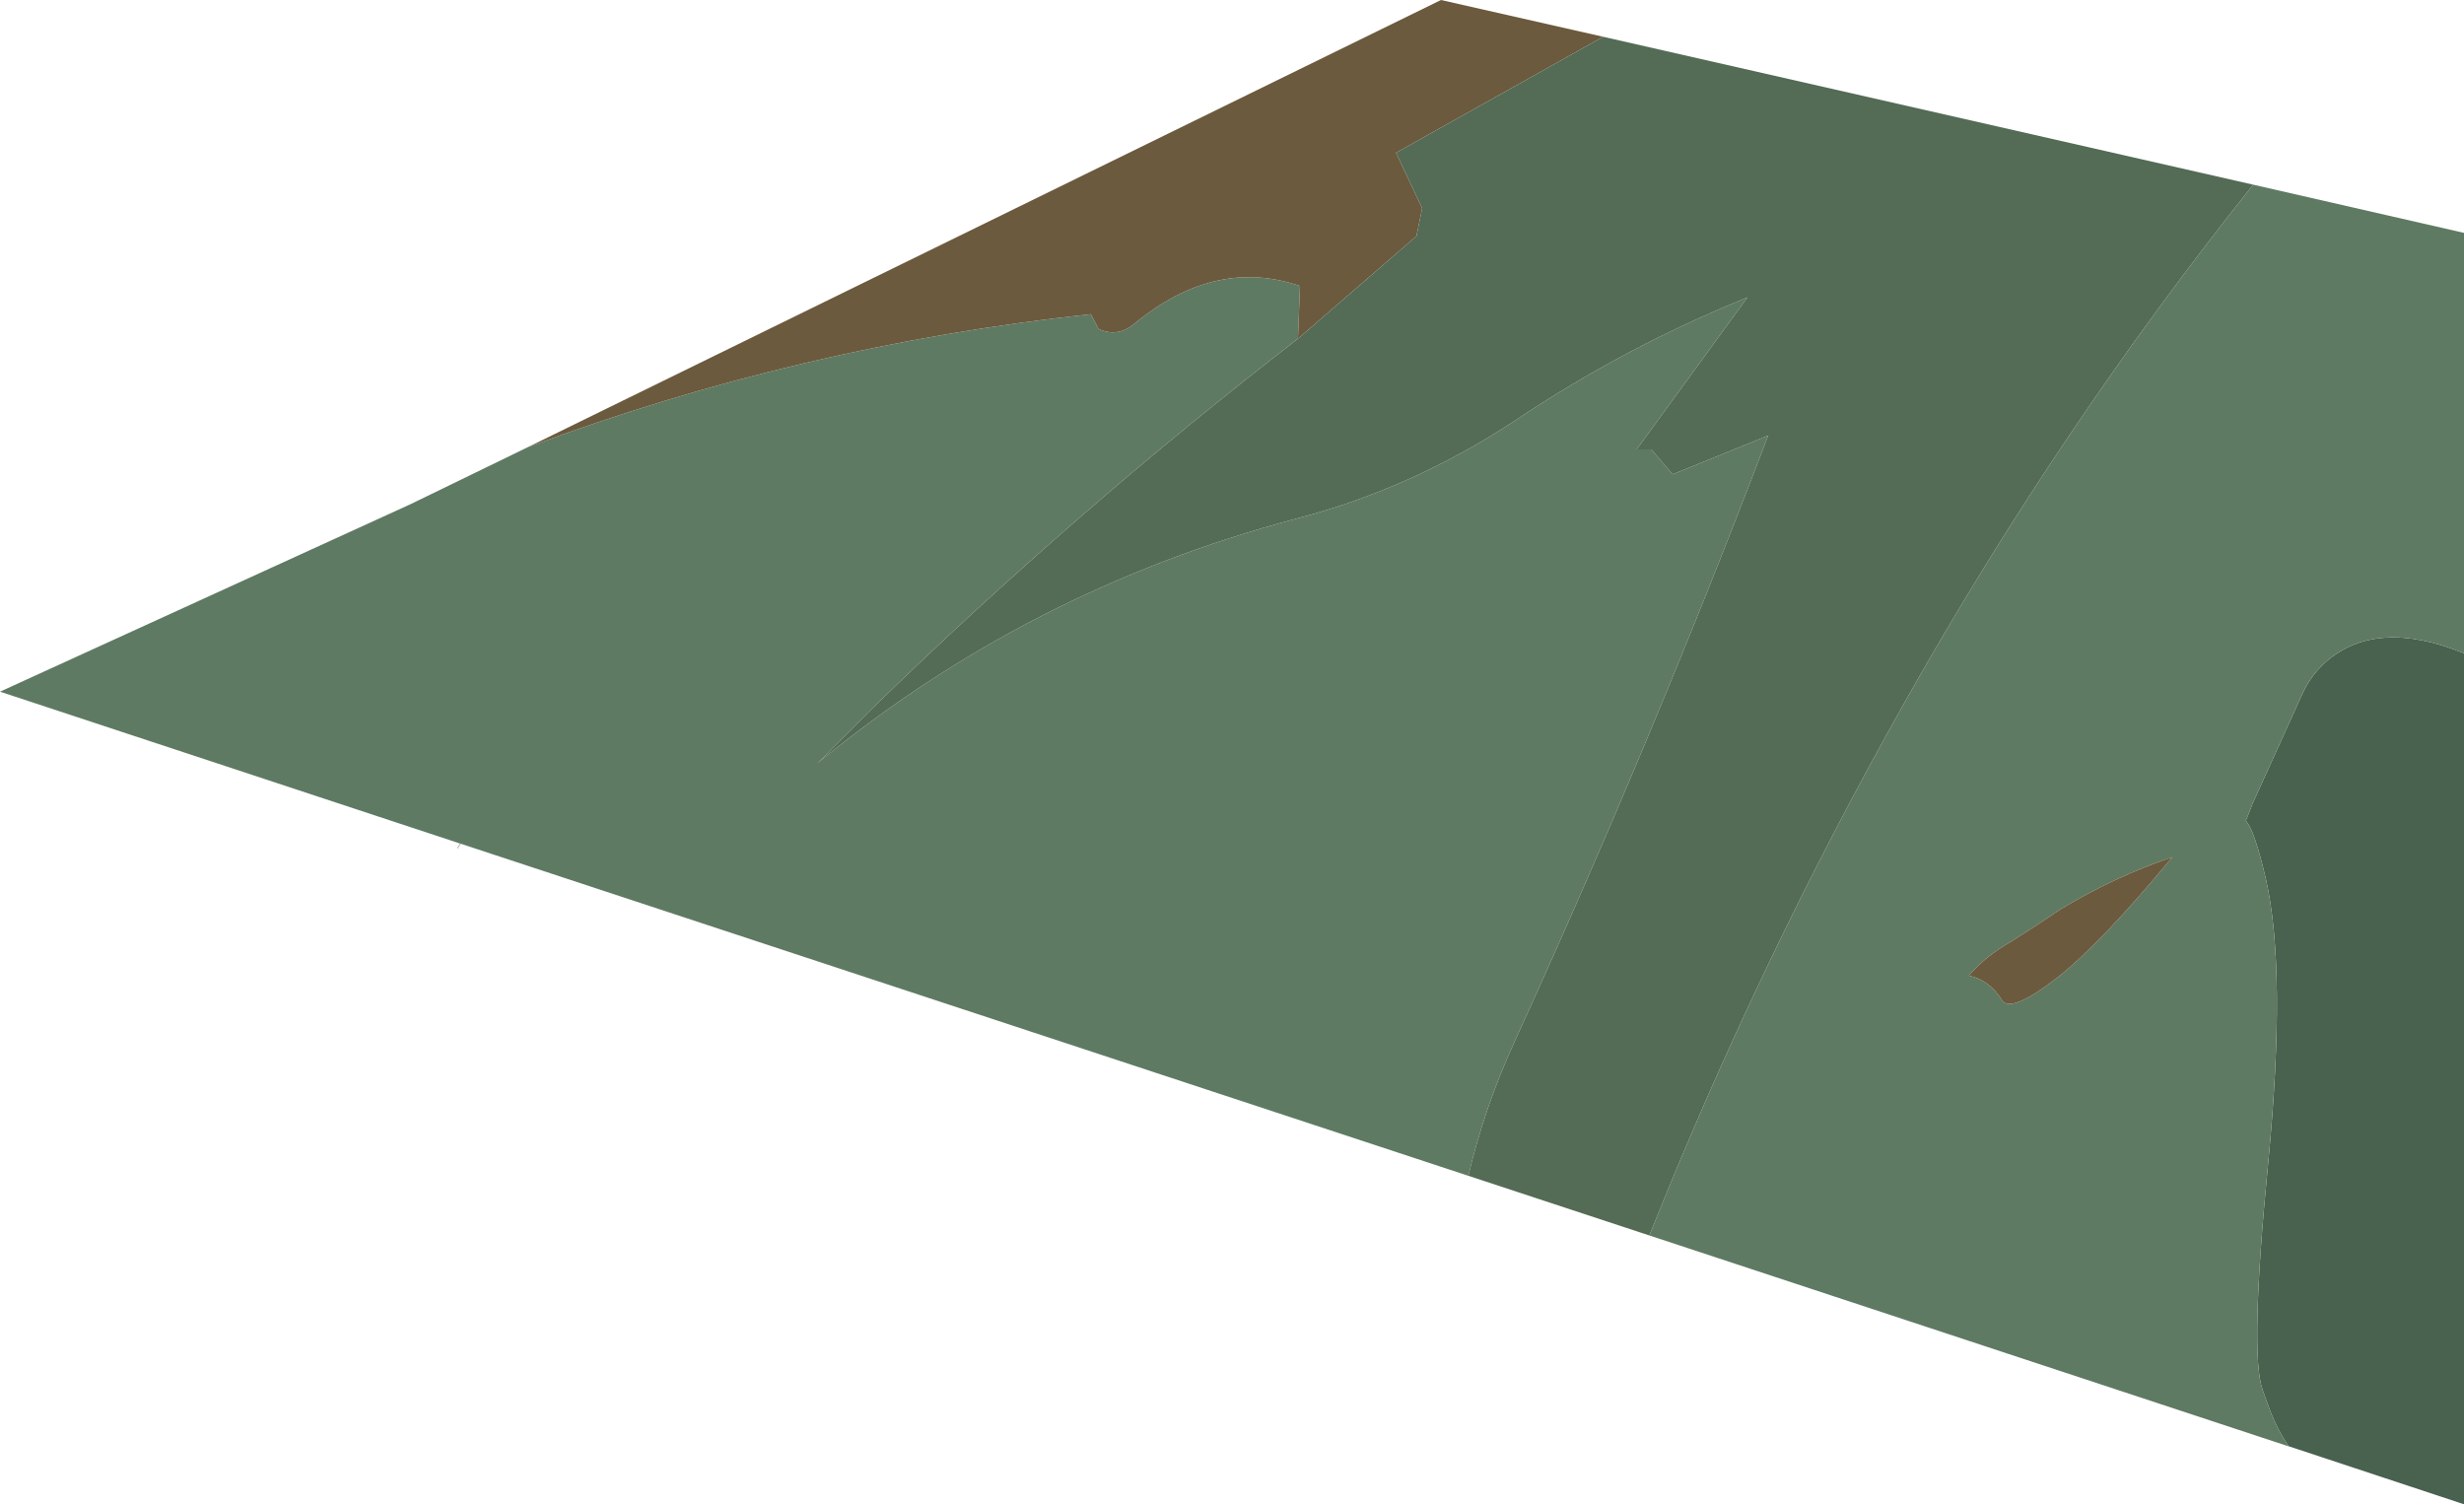
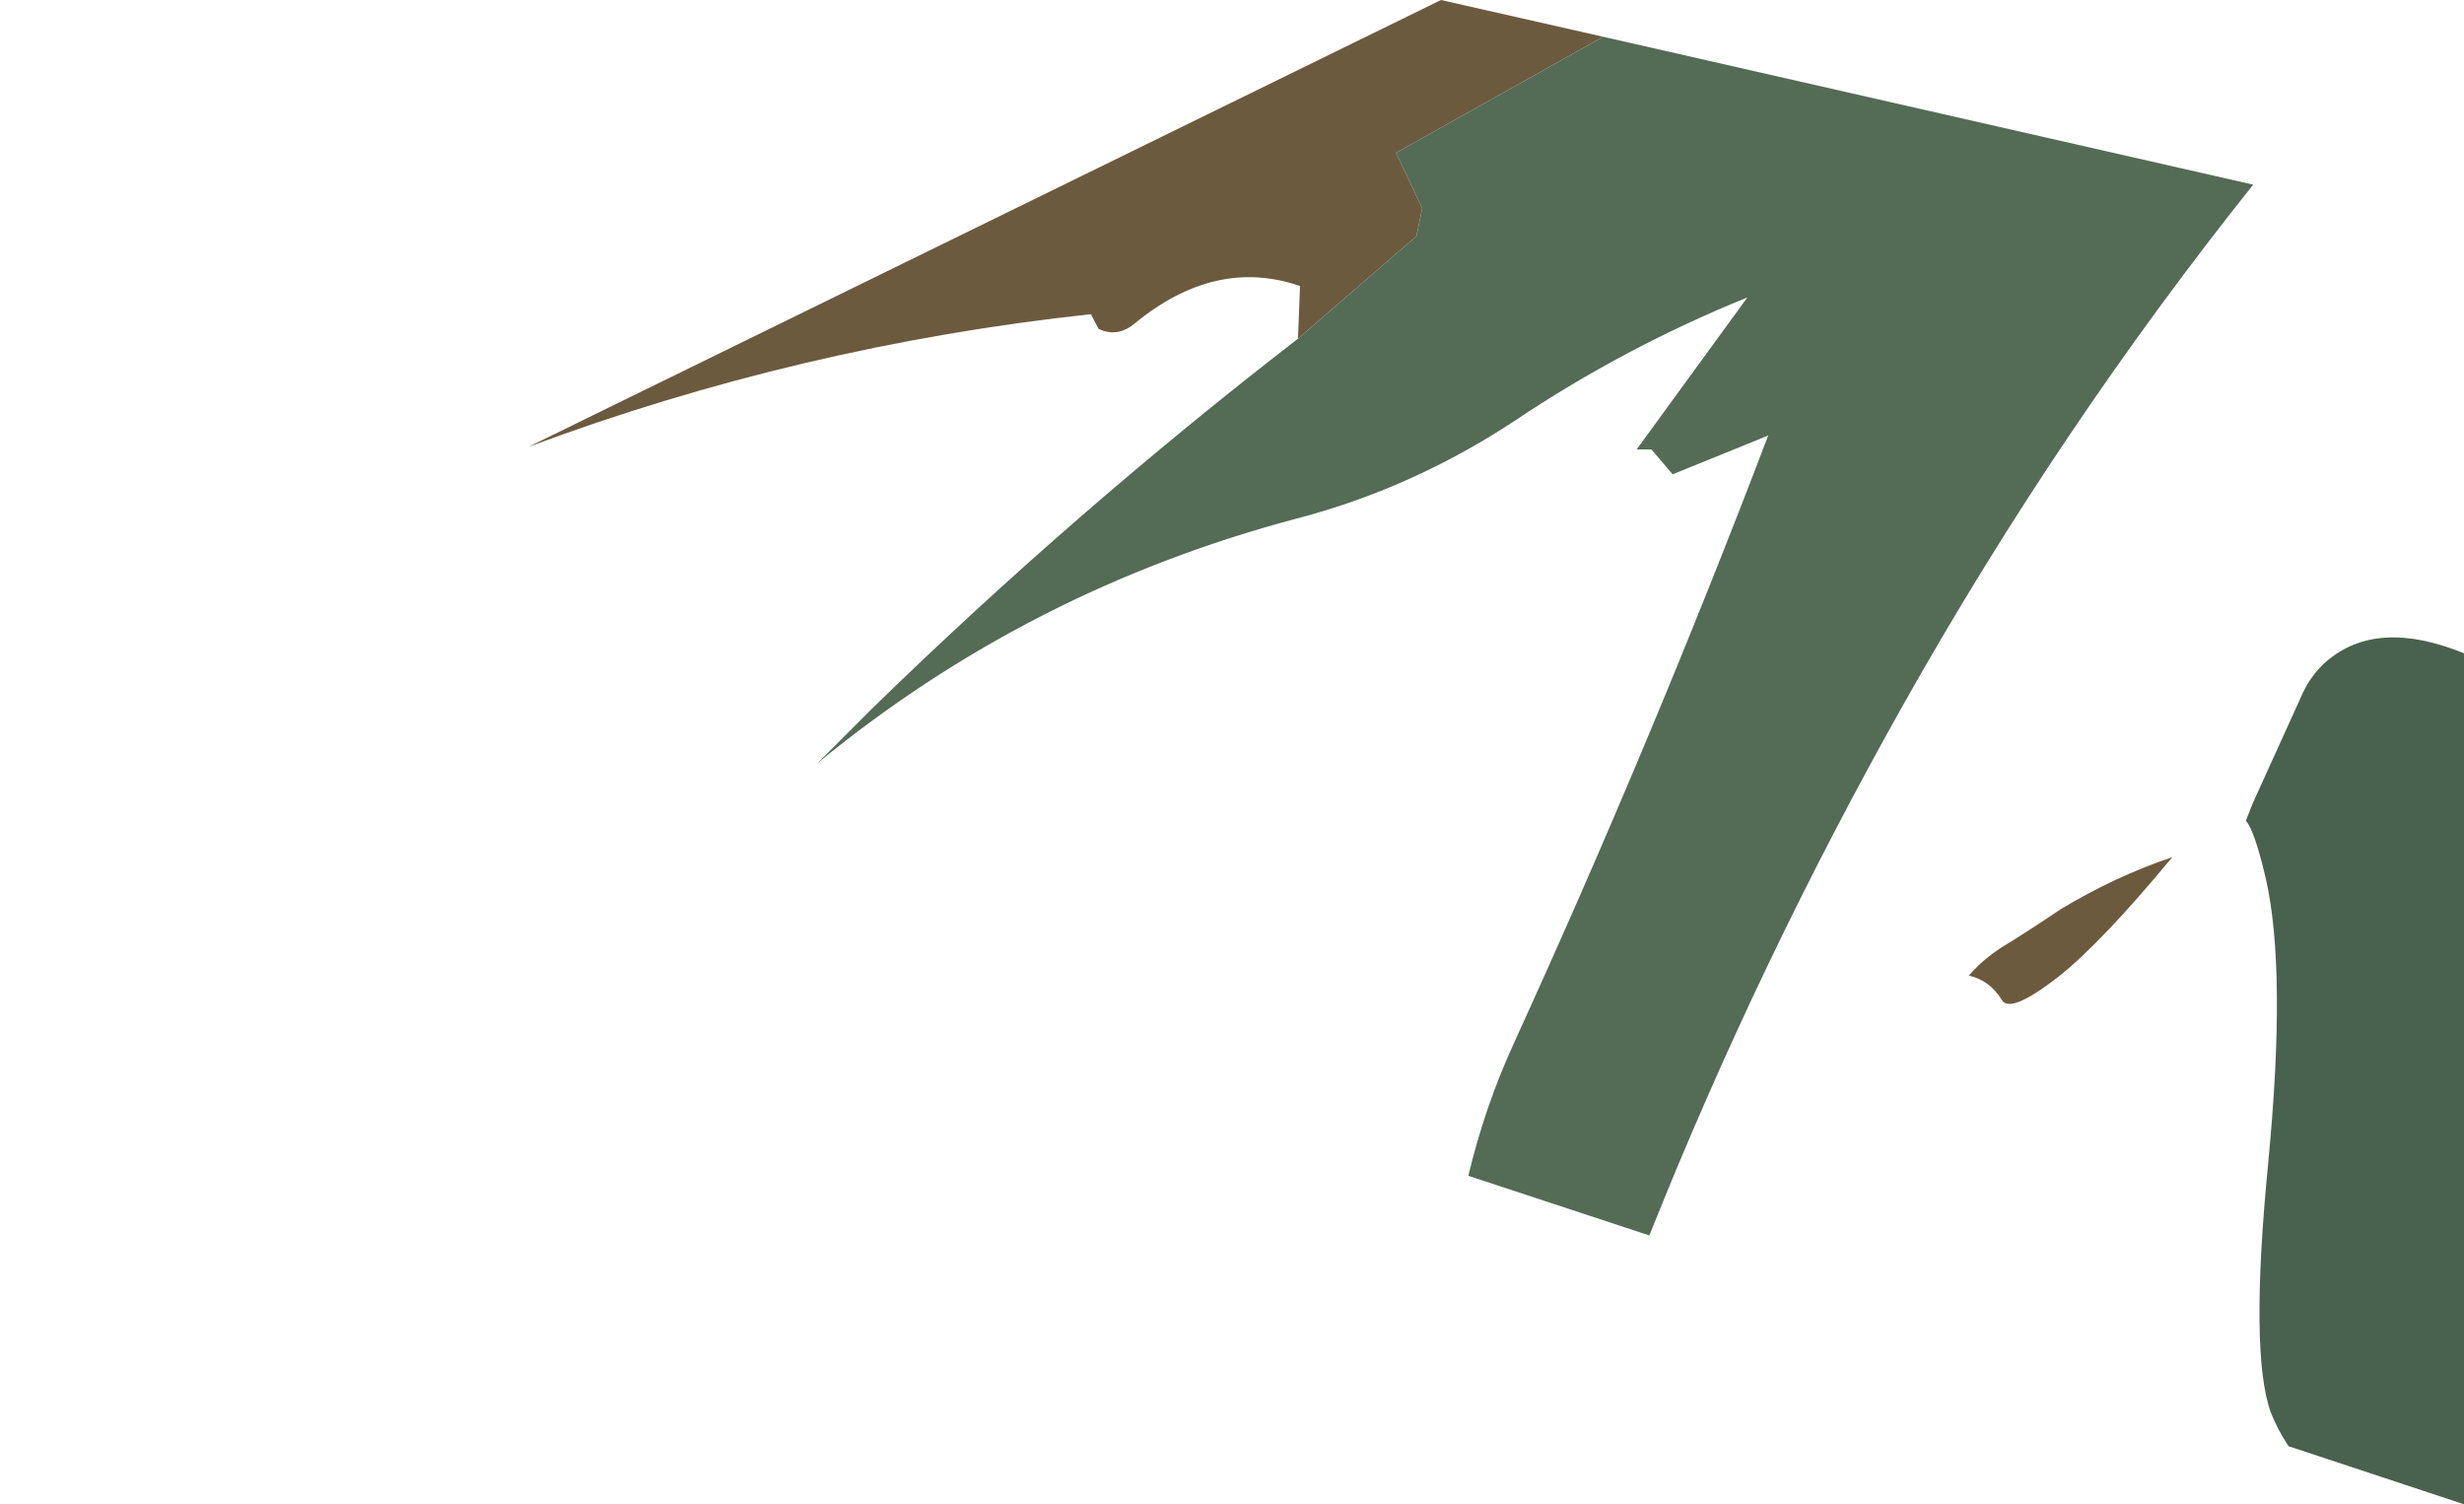
<svg xmlns="http://www.w3.org/2000/svg" height="184.1px" width="301.55px">
  <g transform="matrix(1.0, 0.0, 0.0, 1.0, 192.65, 105.85)">
    <path d="M87.4 71.1 L87.45 71.15 87.4 71.15 87.4 71.1" fill="#5f7a65" fill-rule="evenodd" stroke="none" />
-     <path d="M87.4 71.1 Q86.1 69.15 85.25 67.0 L84.25 64.25 Q82.65 59.8 84.95 36.35 87.2 12.9 84.65 1.7 83.25 -4.3 82.2 -5.4 L83.05 -7.55 89.2 -21.1 Q90.25 -23.3 92.0 -24.85 98.2 -30.25 108.9 -25.9 L108.9 78.25 87.45 71.15 87.4 71.1" fill="#49614f" fill-rule="evenodd" stroke="none" />
-     <path d="M-33.8 -64.4 Q-61.05 -43.35 -85.75 -19.3 L-92.6 -12.45 Q-66.8 -33.65 -34.1 -42.35 -19.85 -46.05 -7.2 -54.4 6.15 -63.35 21.2 -69.45 L7.65 -50.85 9.45 -50.85 12.05 -47.8 23.75 -52.55 Q9.4 -14.9 -7.3 21.65 -10.95 29.6 -12.95 38.05 L-136.3 -2.6 -192.65 -21.2 -142.4 -44.15 -128.0 -51.15 Q-94.75 -63.55 -59.15 -67.4 L-58.2 -65.6 Q-55.9 -64.5 -53.8 -66.25 -43.9 -74.4 -33.55 -70.85 L-33.8 -64.4 M9.2 45.35 Q22.65 11.65 40.5 -20.0 59.45 -53.6 83.1 -83.25 L108.9 -77.35 108.9 -25.9 Q98.2 -30.25 92.0 -24.85 90.25 -23.3 89.2 -21.1 L83.05 -7.55 82.2 -5.4 Q83.25 -4.3 84.65 1.7 87.2 12.9 84.95 36.35 82.65 59.8 84.25 64.25 L85.25 67.0 Q86.1 69.15 87.4 71.1 L87.4 71.15 9.2 45.35 M56.65 7.35 L53.45 9.4 Q50.3 11.2 48.3 13.55 50.85 14.1 52.35 16.55 53.4 18.25 59.25 13.7 64.6 9.45 73.2 -0.95 66.1 1.45 59.5 5.45 L56.65 7.35" fill="#5f7a63" fill-rule="evenodd" stroke="none" />
+     <path d="M87.4 71.1 Q86.1 69.15 85.25 67.0 Q82.65 59.8 84.95 36.35 87.2 12.9 84.65 1.7 83.25 -4.3 82.2 -5.4 L83.05 -7.55 89.2 -21.1 Q90.25 -23.3 92.0 -24.85 98.2 -30.25 108.9 -25.9 L108.9 78.25 87.45 71.15 87.4 71.1" fill="#49614f" fill-rule="evenodd" stroke="none" />
    <path d="M3.55 -101.35 L-21.8 -87.15 -18.6 -80.35 -19.3 -76.95 -33.8 -64.4 -33.55 -70.85 Q-43.9 -74.4 -53.8 -66.25 -55.9 -64.5 -58.2 -65.6 L-59.15 -67.4 Q-94.75 -63.55 -128.0 -51.15 L-16.3 -105.85 3.55 -101.35 M56.65 7.35 L59.5 5.45 Q66.1 1.45 73.2 -0.95 64.6 9.45 59.25 13.7 53.4 18.25 52.35 16.55 50.85 14.1 48.3 13.55 50.3 11.2 53.45 9.4 L56.65 7.35" fill="#6c5a3e" fill-rule="evenodd" stroke="none" />
    <path d="M-12.95 38.05 Q-10.95 29.6 -7.3 21.65 9.4 -14.9 23.75 -52.55 L12.05 -47.8 9.45 -50.85 7.65 -50.85 21.2 -69.45 Q6.15 -63.35 -7.2 -54.4 -19.85 -46.05 -34.1 -42.35 -66.8 -33.65 -92.6 -12.45 L-85.75 -19.3 Q-61.05 -43.35 -33.8 -64.4 L-19.3 -76.95 -18.6 -80.35 -21.8 -87.15 3.55 -101.35 83.1 -83.25 Q59.45 -53.6 40.5 -20.0 22.65 11.65 9.2 45.35 L-12.95 38.05" fill="#546b56" fill-rule="evenodd" stroke="none" />
-     <path d="M-136.3 -2.6 L-136.65 -2.05" fill="none" stroke="#555946" stroke-linecap="round" stroke-linejoin="round" stroke-width="0.05" />
  </g>
</svg>